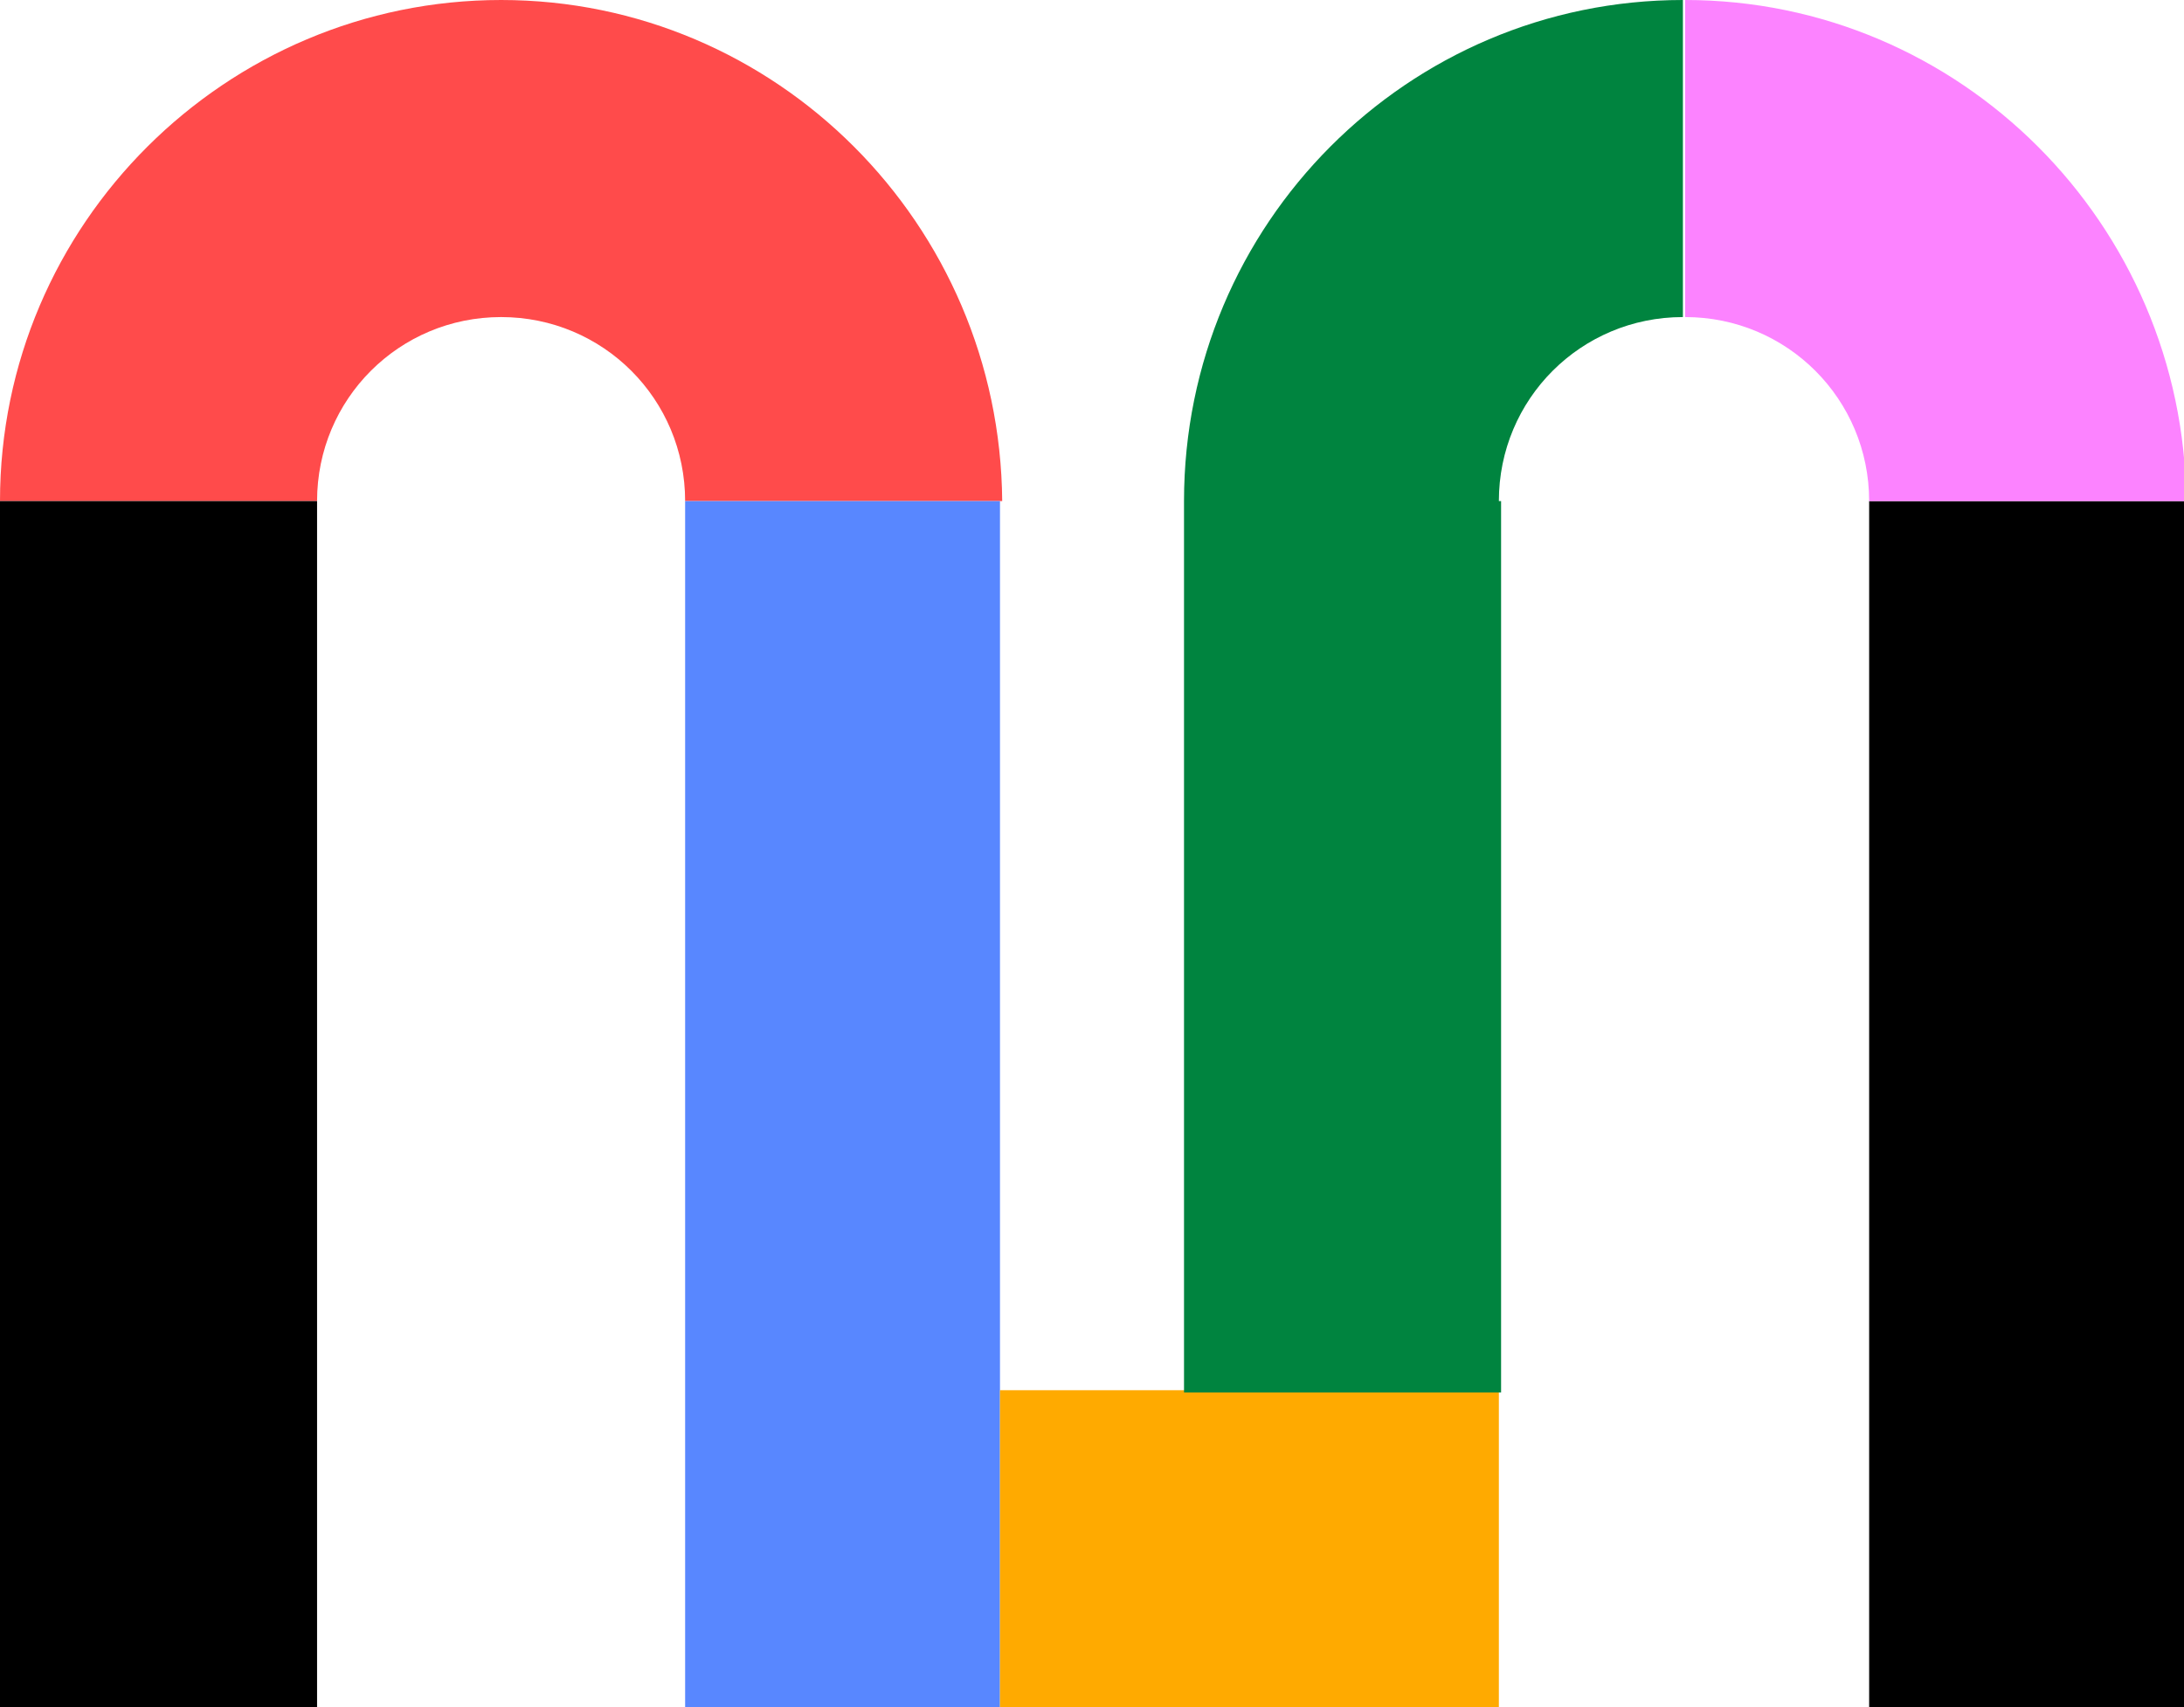
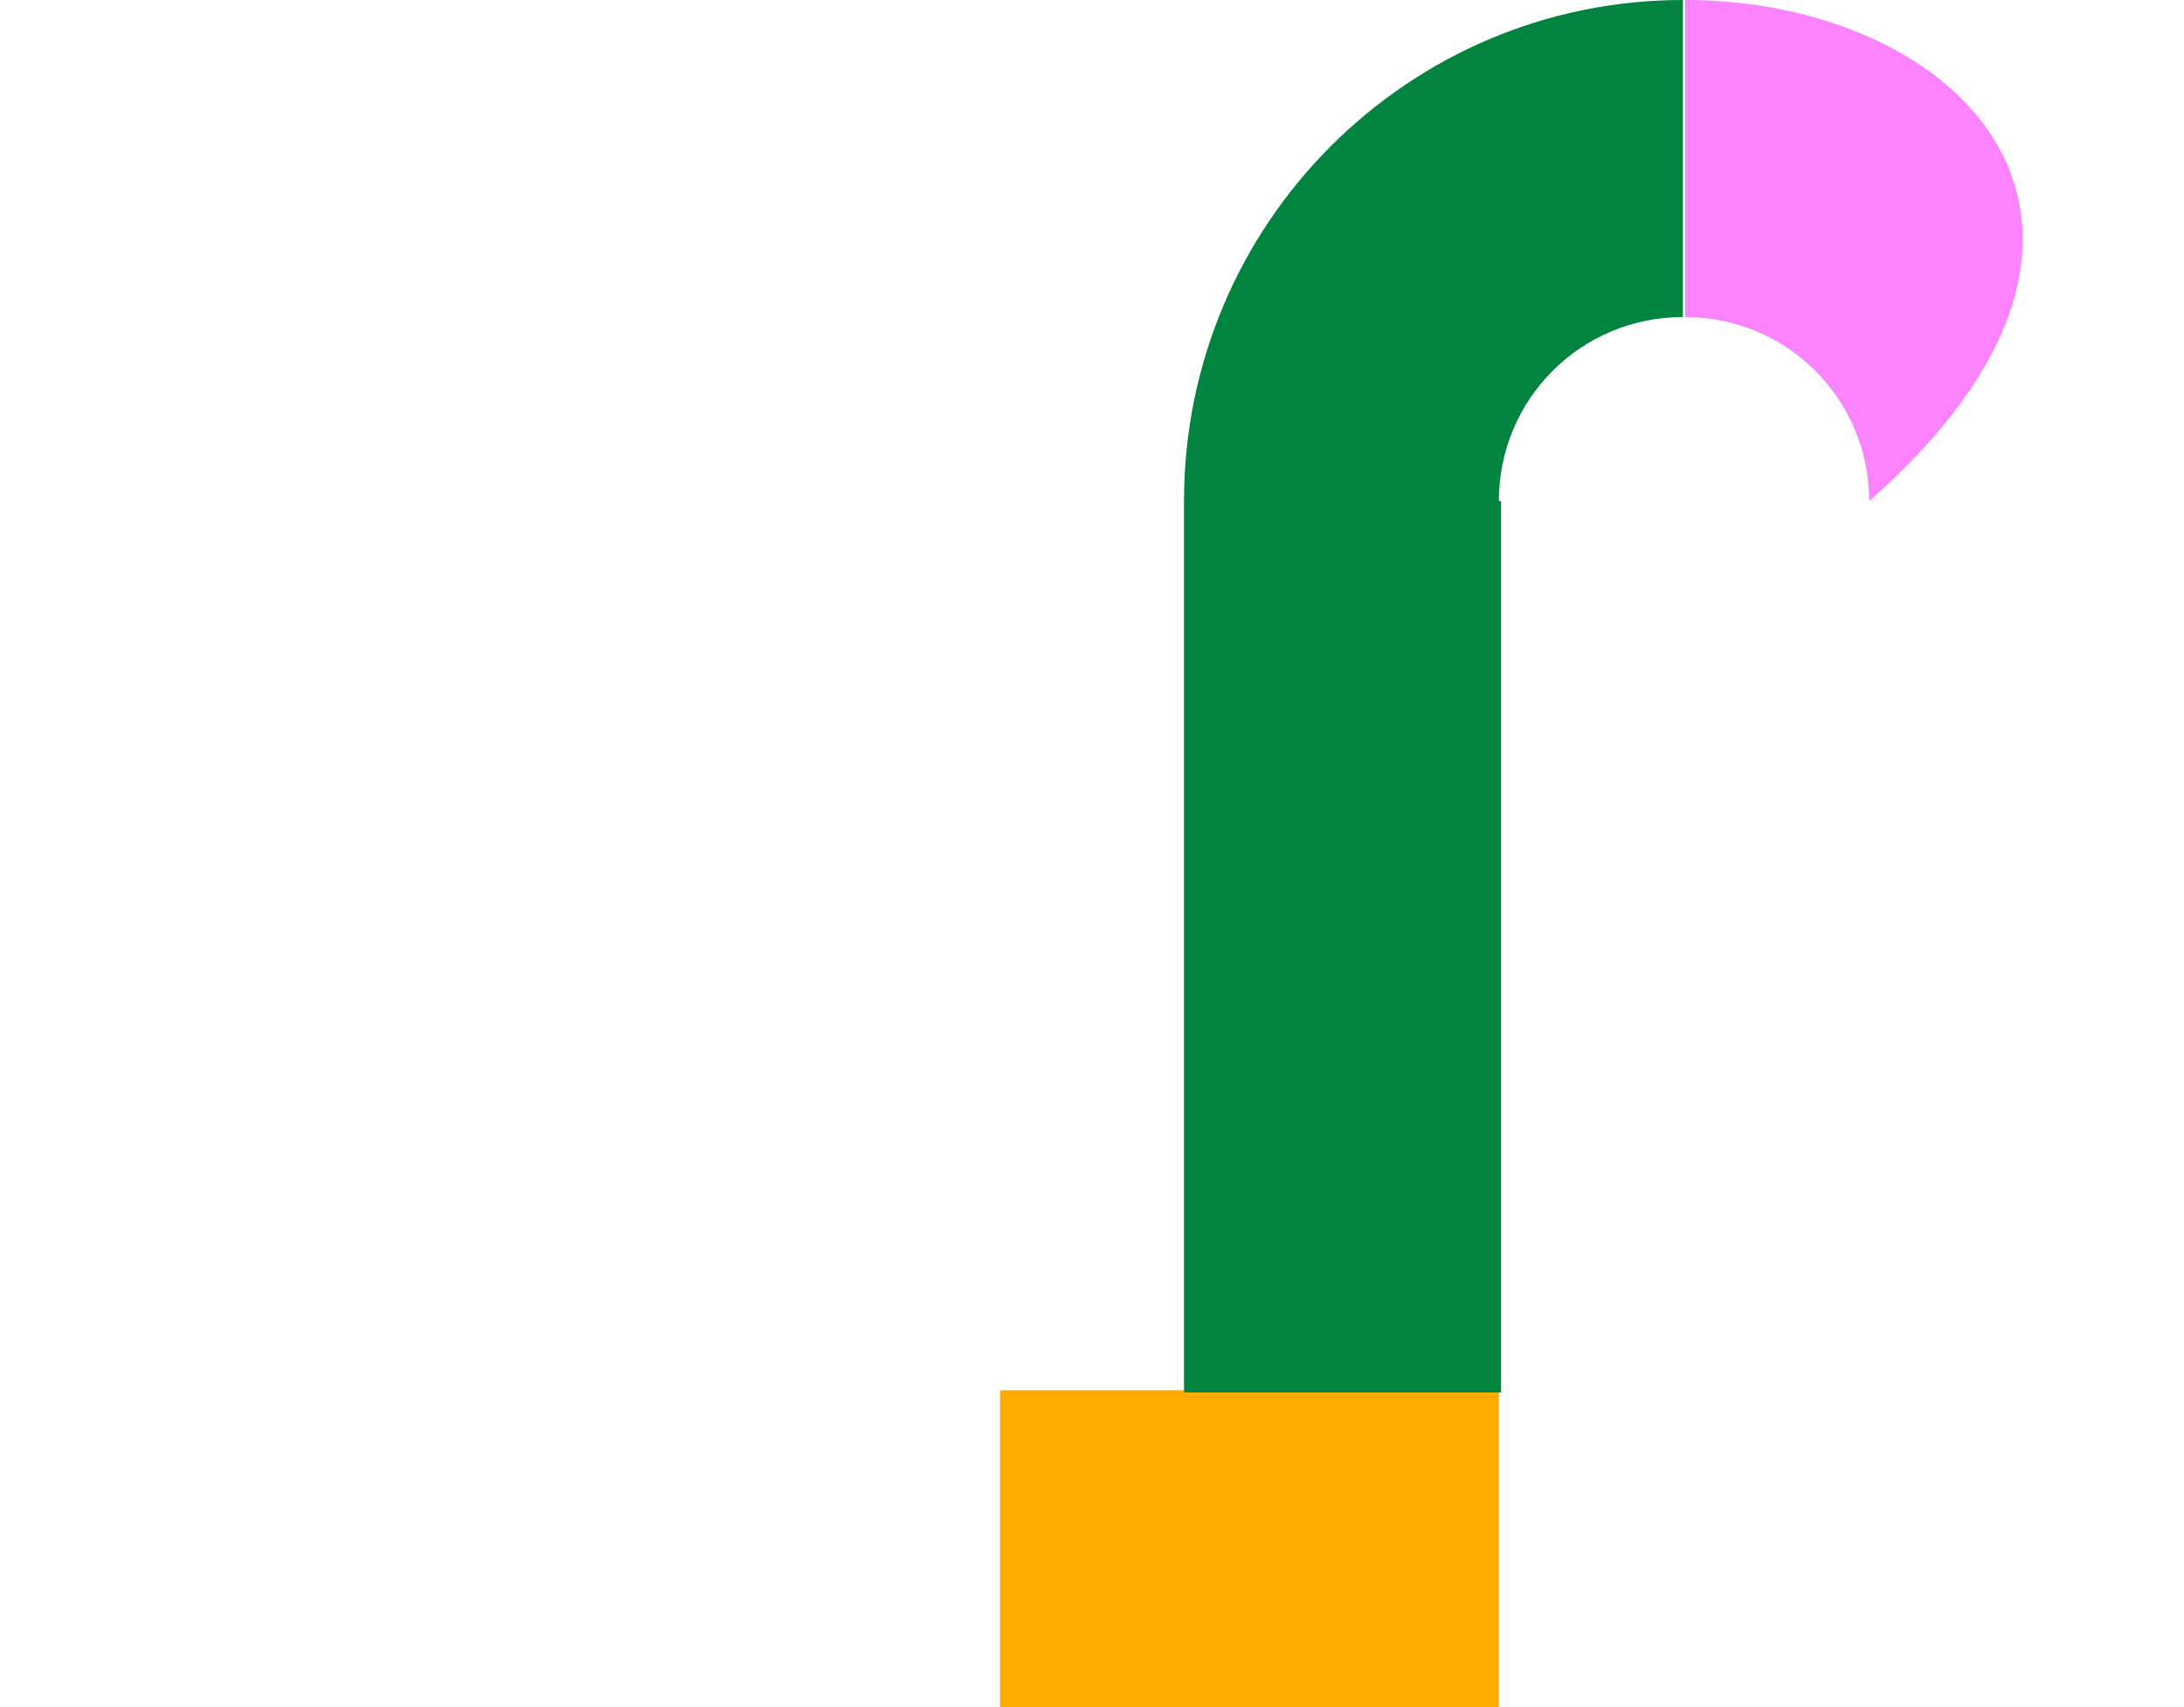
<svg xmlns="http://www.w3.org/2000/svg" version="1.1" id="Symbol" x="0px" y="0px" viewBox="0 0 98.5 77" style="enable-background:new 0 0 98.5 77;" xml:space="preserve">
  <style type="text/css">
  .st0{fill:#FF4B4B;}
	.st1{fill:#5887FF;}
	.st2{fill:#FFAA00;}
	.st3{fill:#00843F;}
	.st4{fill:#FC83FF;}
 </style>
  <g>
-     <rect x="84.3" y="22.6" width="14.3" height="54.4">
-   </rect>
-     <path class="st0" d="M22.6,14.3c4.6,0,8.3,3.7,8.3,8.3h14.3C45.1,10.1,35,0,22.6,0S0,10.1,0,22.6h14.3C14.3,18,18,14.3,22.6,14.3z">
-   </path>
-     <polygon class="st1" points="30.9,77 45.1,77 45.1,62.7 45.1,22.6 30.9,22.6  ">
-   </polygon>
    <polygon class="st2" points="67.6,77 67.6,62.7 53.4,62.7 45.1,62.7 45.1,77  ">
  </polygon>
    <path class="st3" d="M67.6,22.6c0-4.6,3.7-8.3,8.3-8.3V0C63.5,0,53.4,10.1,53.4,22.6v40.2h14.3V22.6z">
  </path>
-     <path class="st4" d="M84.3,22.6h14.3C98.5,10.1,88.4,0,76,0v14.3C80.6,14.3,84.3,18,84.3,22.6z">
+     <path class="st4" d="M84.3,22.6C98.5,10.1,88.4,0,76,0v14.3C80.6,14.3,84.3,18,84.3,22.6z">
  </path>
-     <rect x="0" y="22.6" width="14.3" height="54.4">
-   </rect>
  </g>
</svg>